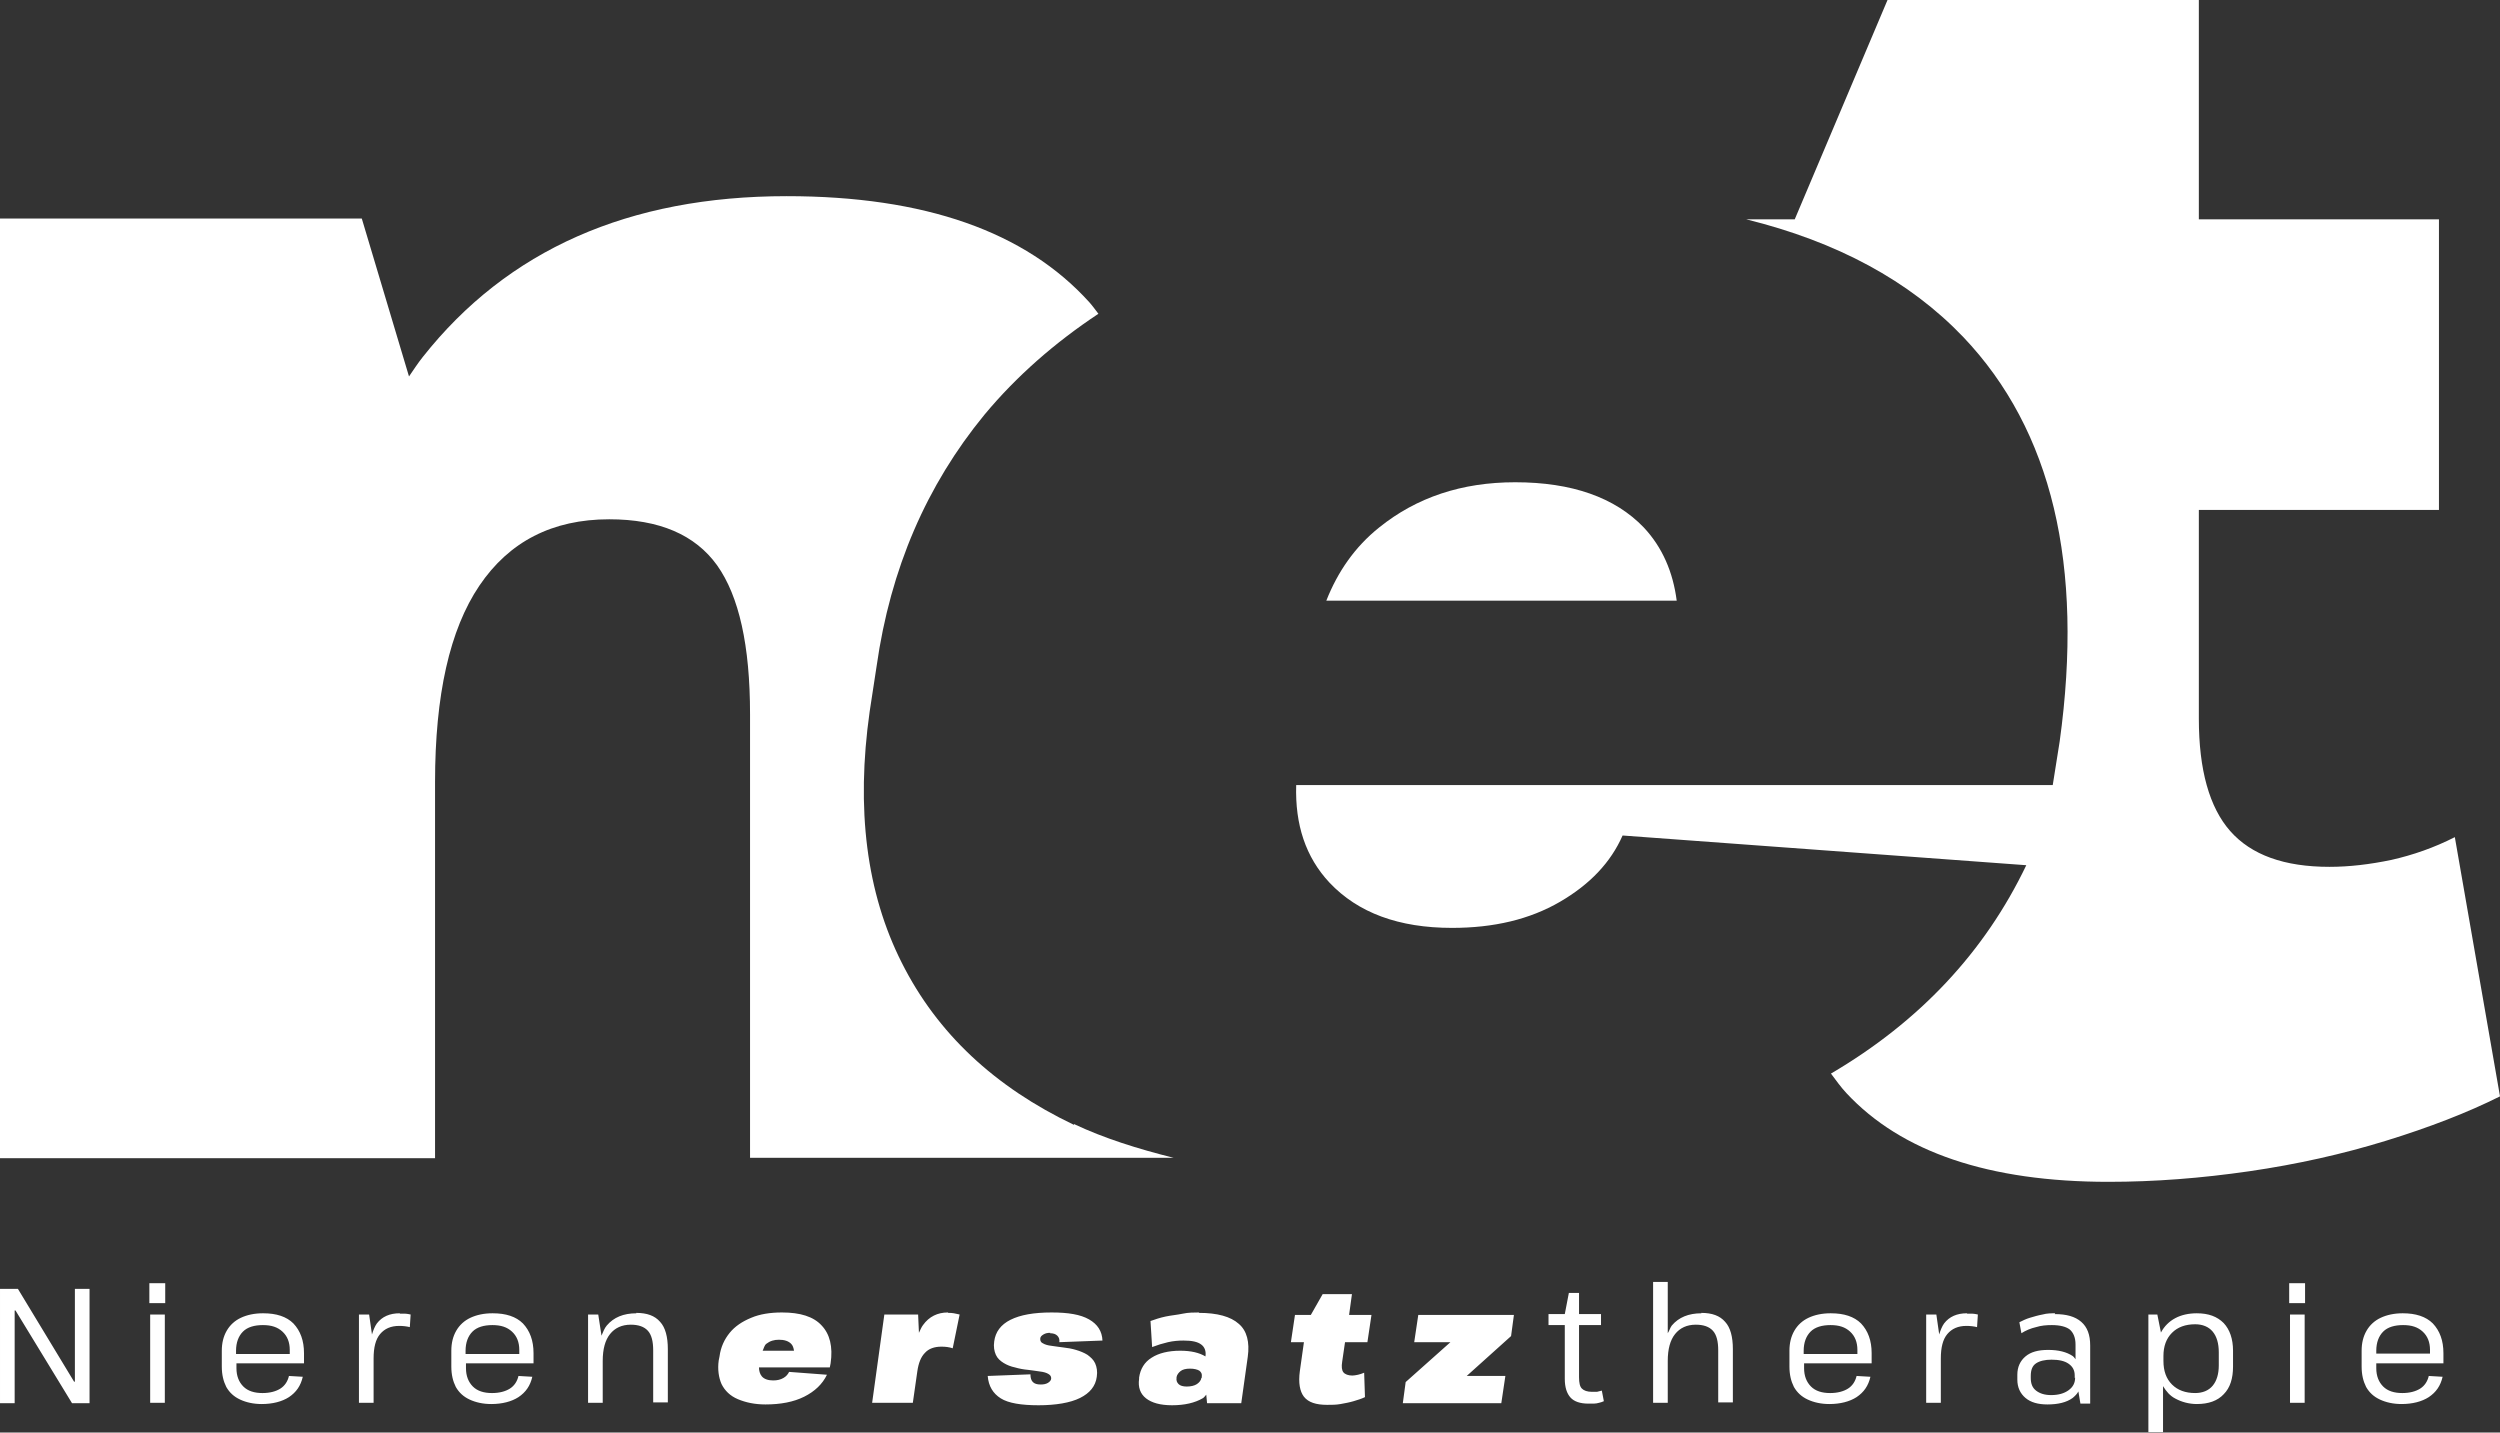
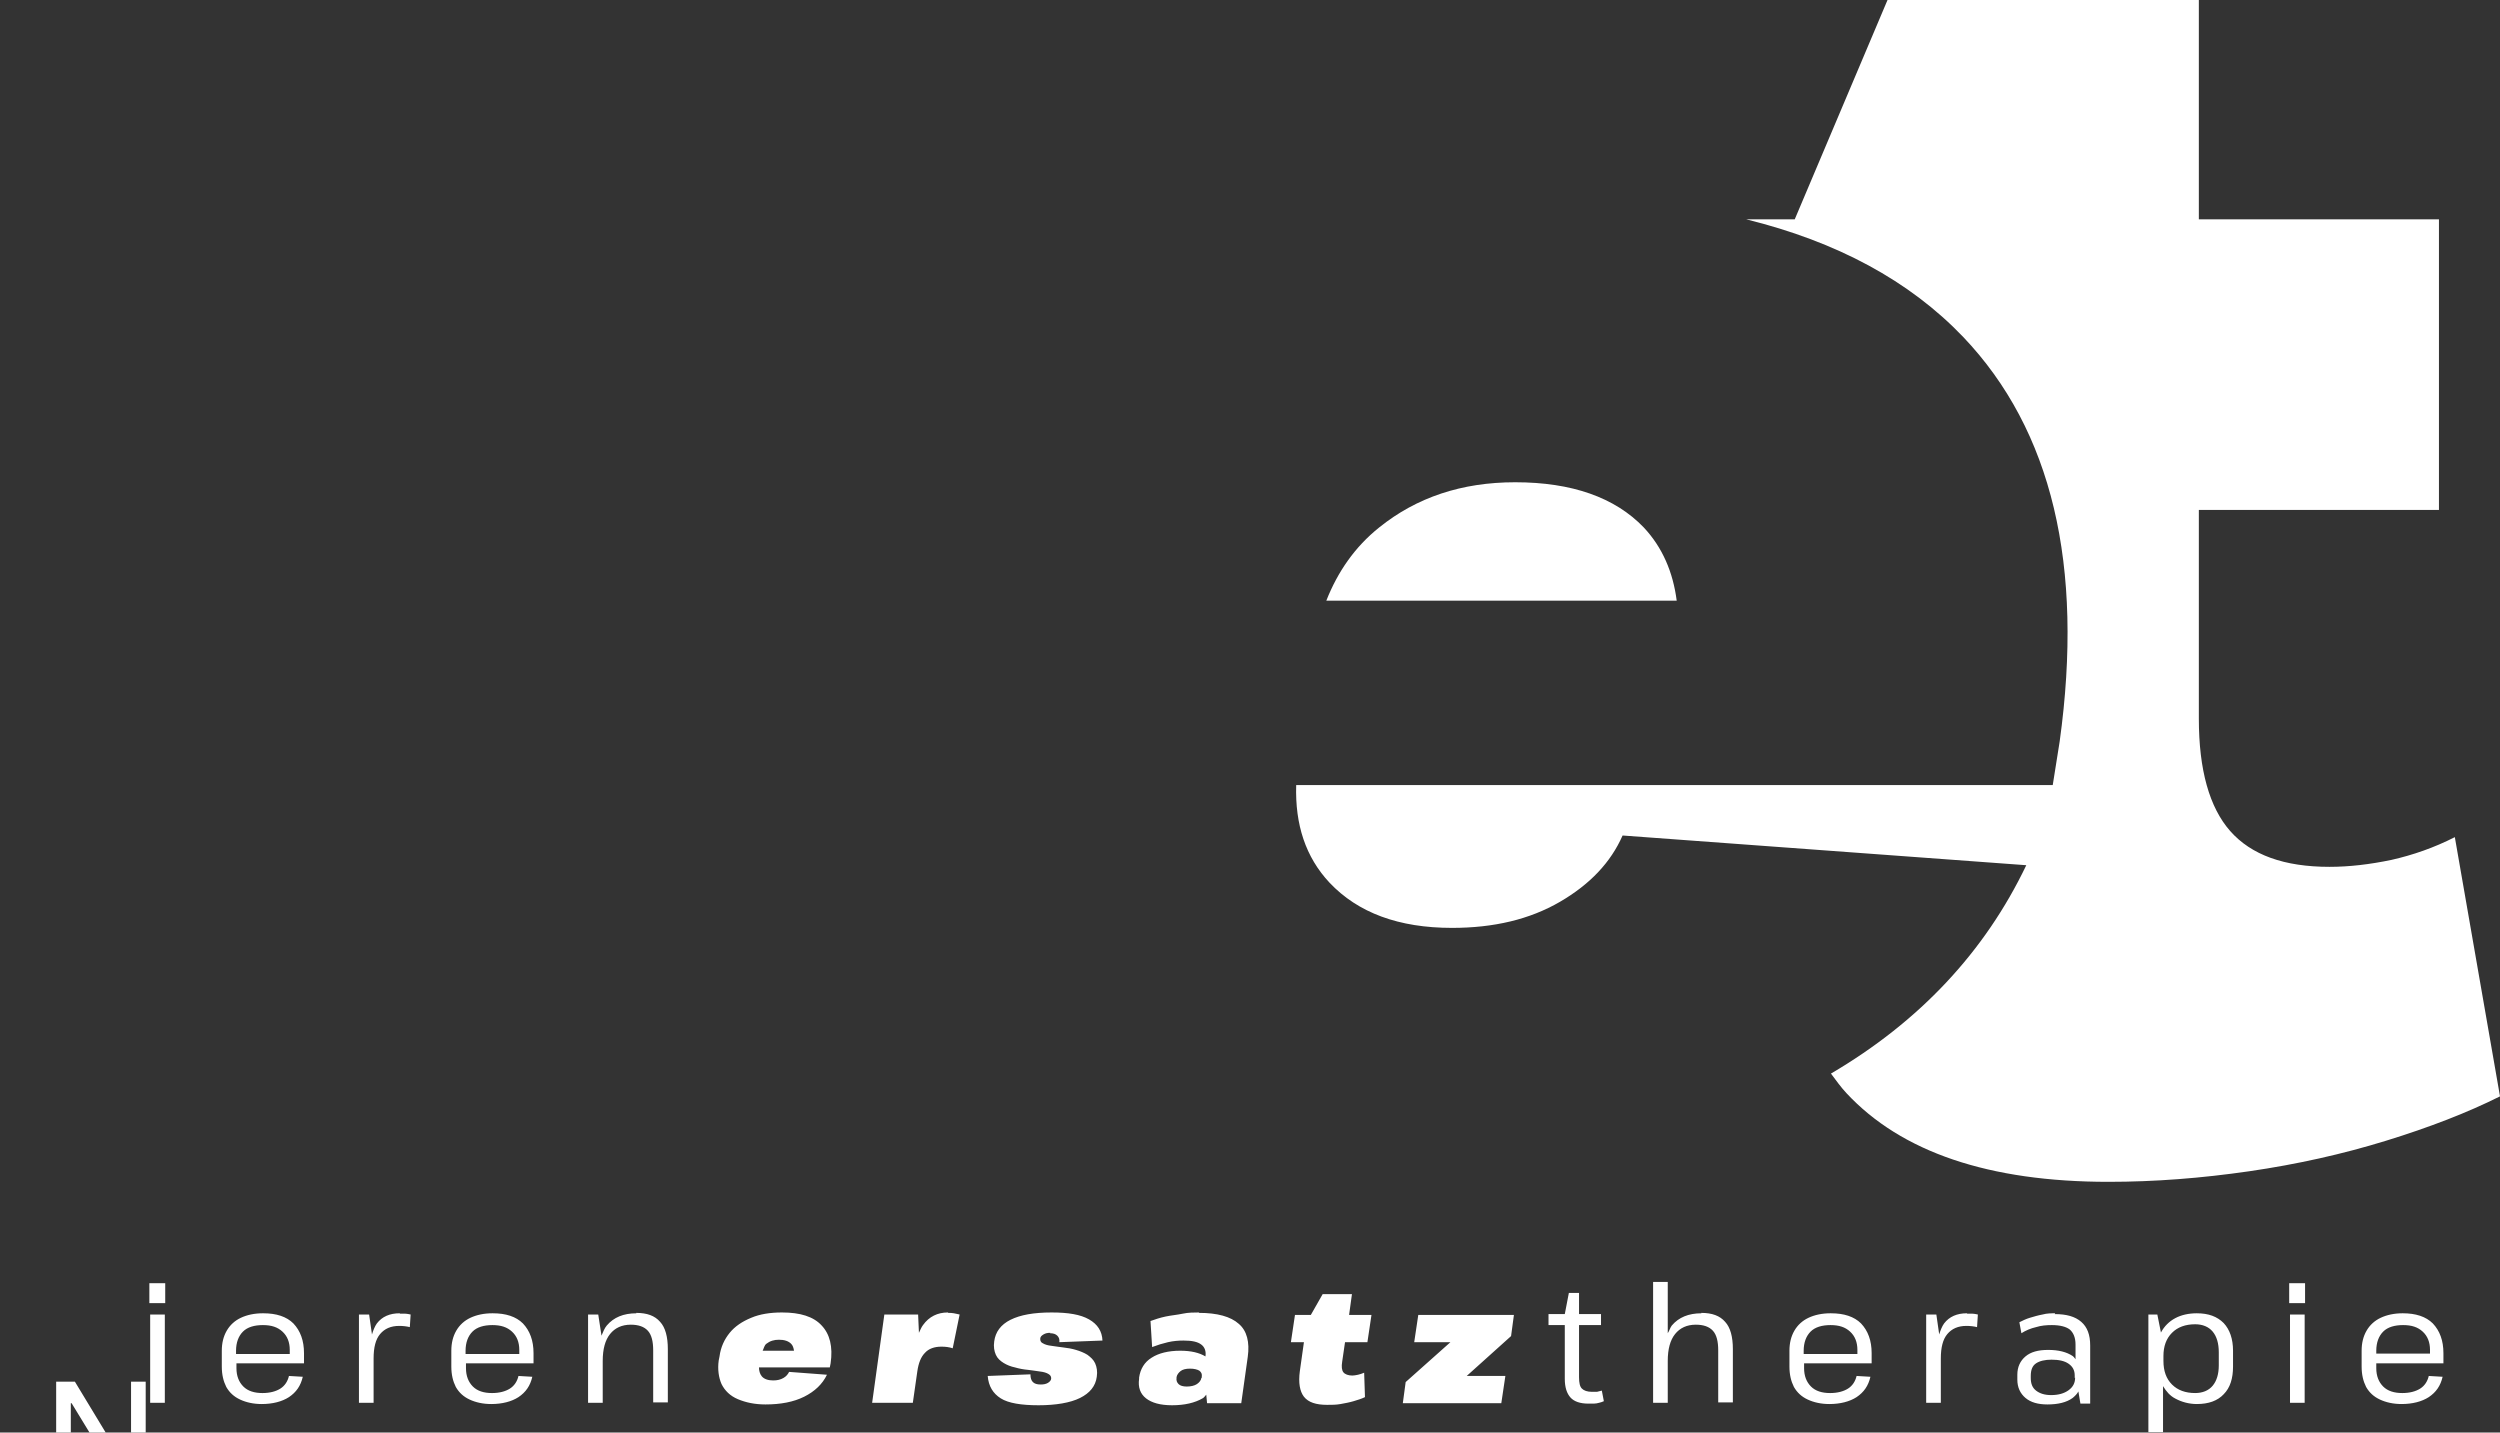
<svg xmlns="http://www.w3.org/2000/svg" id="Ebene_1" data-name="Ebene 1" width="61.43" height="35.2" viewBox="0 0 61.43 35.2">
  <rect x="0" y="0" width="61.43" height="35.2" fill="#333333" stroke="none" />
  <defs>
    <style>
      .cls-1 {
        fill: #fff;
        stroke-width: 0px;
      }
    </style>
  </defs>
-   <path class="cls-1" d="M19.21,32.25c-.28,0-.54.04-.75.13-.22.09-.4.21-.53.37-.13.16-.22.35-.25.58l-.02.1c-.03.22,0,.42.07.58.08.16.21.29.4.37s.41.13.68.13c.37,0,.69-.06.95-.19.26-.13.45-.31.56-.54l-.93-.07c-.03.06-.07.11-.14.15-.07.04-.15.06-.25.06-.12,0-.22-.03-.28-.1-.05-.06-.07-.14-.07-.22h1.74l.02-.1c.06-.41-.02-.72-.22-.93-.2-.22-.53-.32-.97-.32ZM18.74,33.19c.03-.06.04-.13.09-.17.09-.07.19-.1.31-.1.13,0,.23.03.3.1.04.04.06.1.07.17h-.77ZM60.04,33.5v-.25c0-.31-.09-.55-.26-.73-.17-.17-.42-.25-.74-.25-.21,0-.39.04-.54.11-.15.07-.27.18-.35.32-.08.14-.12.3-.12.49v.39c0,.2.04.36.11.5.08.14.19.24.34.31.15.07.33.11.53.11.27,0,.5-.06.67-.17.18-.12.29-.28.34-.5l-.34-.02c-.03.13-.1.24-.21.31s-.26.11-.44.11c-.2,0-.36-.05-.47-.16s-.17-.26-.17-.45v-.12h1.66ZM58.39,33.19c0-.2.06-.36.17-.47s.28-.16.49-.16.36.05.48.16c.12.11.18.26.18.45v.09h-1.32v-.08ZM12.1,32.27c-.21,0-.39.04-.54.11-.15.07-.27.18-.35.32-.08.14-.12.3-.12.49v.39c0,.2.04.36.11.5.08.14.19.24.34.31.15.07.33.11.53.11.27,0,.5-.06.67-.17.18-.12.29-.28.34-.5l-.34-.02c-.03.13-.1.24-.21.31s-.26.11-.44.11c-.2,0-.36-.05-.47-.16s-.17-.26-.17-.45v-.12h1.66v-.25c0-.31-.09-.55-.26-.73-.17-.17-.42-.25-.74-.25ZM12.76,33.27h-1.32v-.08c0-.2.06-.36.17-.47s.28-.16.49-.16.36.05.48.16c.12.11.18.26.18.45v.09ZM15.64,32.27c-.32,0-.56.1-.73.3-.06.07-.09.16-.13.25l-.08-.52h-.25v2.17h.36v-1.03c0-.29.06-.51.18-.66.12-.15.29-.23.51-.23.19,0,.33.05.42.15.09.1.13.26.13.48v1.28h.36v-1.31c0-.3-.06-.53-.19-.67-.13-.15-.32-.22-.59-.22ZM6.46,32.27c-.21,0-.39.04-.54.11-.15.07-.27.18-.35.32-.08.14-.12.3-.12.49v.39c0,.2.04.36.11.5.08.14.19.24.34.31.15.07.33.11.53.11.27,0,.5-.06.67-.17.18-.12.29-.28.34-.5l-.34-.02c-.03.13-.1.24-.21.31s-.26.11-.44.11c-.2,0-.36-.05-.47-.16s-.17-.26-.17-.45v-.12h1.66v-.25c0-.31-.09-.55-.26-.73-.17-.17-.42-.25-.74-.25ZM7.12,33.27h-1.32v-.08c0-.2.06-.36.17-.47s.28-.16.49-.16.36.05.48.16c.12.11.18.26.18.45v.09ZM1.84,33.95h-.02l-1.38-2.28h-.44v2.81h.36v-2.28h.02l1.39,2.28h.43v-2.81h-.36v2.28ZM3.69,34.47h.36v-2.17h-.36v2.17ZM9.82,32.27c-.24,0-.43.08-.56.25-.05.07-.09.17-.12.27l-.07-.49h-.25v2.17h.36v-1.09c0-.27.05-.47.16-.6.11-.13.26-.2.47-.2.09,0,.18.01.26.03l.02-.31s-.09-.02-.13-.02c-.05,0-.09,0-.13,0ZM3.67,32.02h.39v-.49h-.39v.49ZM23.29,32.25c-.25,0-.46.1-.61.31-.04.05-.07.13-.1.19l-.02-.45h-.83l-.3,2.17h1l.11-.77c.03-.21.09-.36.19-.46.09-.1.23-.15.4-.15.1,0,.19.01.28.04l.17-.83s-.09-.02-.14-.03-.09-.01-.14-.01ZM29.46,32.25c-.12,0-.26,0-.4.03s-.28.04-.42.07c-.14.03-.26.07-.37.11l.04.64c.13-.05.26-.09.39-.12.13-.03.26-.04.38-.04.21,0,.35.03.44.1.08.06.12.16.1.29-.15-.09-.35-.14-.62-.14-.29,0-.53.06-.7.17-.18.11-.28.28-.31.49v.03c-.03.21.03.37.17.48.14.11.35.17.64.17.31,0,.56-.06.75-.17.04-.02.06-.06.09-.09l.02.21h.84l.16-1.14c.05-.36-.02-.64-.22-.81-.2-.18-.53-.27-.98-.27ZM29.52,33.86c-.01.06-.05.11-.11.15s-.15.06-.25.06c-.09,0-.16-.02-.2-.06s-.06-.09-.05-.15v-.02c.01-.06.05-.11.1-.15s.13-.06.23-.06c.1,0,.18.02.23.05.05.04.07.08.06.15v.02ZM56.27,34.47h.36v-2.17h-.36v2.17ZM41.81,32.27c-.32,0-.56.1-.73.3-.04.05-.06.13-.1.19v-1.26h-.36v2.97h.36v-1.03c0-.29.06-.51.18-.66.12-.15.29-.23.51-.23.19,0,.33.05.42.15.09.1.13.26.13.48v1.28h.36v-1.31c0-.3-.06-.53-.19-.67-.13-.15-.32-.22-.59-.22ZM44.98,32.27c-.21,0-.39.04-.54.11-.15.07-.27.18-.35.32-.08.14-.12.3-.12.49v.39c0,.2.04.36.11.5.08.14.19.24.34.31.15.07.33.11.53.11.27,0,.5-.06.67-.17.18-.12.29-.28.34-.5l-.34-.02c-.03.13-.1.24-.21.31s-.26.11-.44.11c-.2,0-.36-.05-.47-.16s-.17-.26-.17-.45v-.12h1.66v-.25c0-.31-.09-.55-.26-.73-.17-.17-.42-.25-.74-.25ZM45.64,33.27h-1.32v-.08c0-.2.06-.36.17-.47s.28-.16.49-.16.36.05.48.16c.12.11.18.26.18.45v.09ZM48.33,32.27c-.24,0-.43.08-.56.25-.05.07-.09.17-.12.27l-.07-.49h-.25v2.17h.36v-1.09c0-.27.05-.47.16-.6.11-.13.26-.2.47-.2.09,0,.18.01.26.03l.02-.31s-.09-.02-.13-.02c-.05,0-.09,0-.13,0ZM53.98,32.27c-.2,0-.38.04-.53.12s-.27.2-.35.35c0,0,0,0,0,.01l-.09-.45h-.22v2.89h.36v-1.13c.08.13.17.24.31.31.15.08.33.13.52.13.29,0,.51-.08.66-.24.16-.16.23-.39.23-.68v-.39c0-.29-.08-.52-.23-.68-.16-.16-.37-.24-.66-.24ZM54.52,33.55c0,.21-.05.38-.15.5-.1.12-.25.18-.43.18-.24,0-.43-.07-.57-.21-.14-.14-.21-.33-.21-.58v-.12c0-.24.07-.43.21-.57.14-.14.33-.21.57-.21.18,0,.33.06.43.18.1.12.15.29.15.51v.32ZM34.75,32.98h.89l-1.1.98-.07.52h2.42l.1-.67h-.95l1.09-.98.07-.52h-2.35l-.1.67ZM50.5,32.27c-.1,0-.2,0-.31.03-.11.02-.21.05-.31.08-.1.03-.18.07-.26.11l.05.27c.11-.07.23-.12.36-.15.13-.04.25-.05.39-.05.2,0,.35.04.44.11.09.08.14.2.14.37v.36s-.04-.06-.07-.08c-.15-.1-.35-.15-.6-.15s-.43.05-.56.16c-.13.11-.2.26-.2.45v.12c0,.19.07.34.2.45.13.11.31.16.54.16.26,0,.47-.05.62-.16.06-.05.11-.1.14-.16l.05.3h.24v-1.43c0-.26-.07-.45-.22-.58s-.36-.19-.65-.19ZM50.99,33.85c0,.13-.05.23-.16.31-.11.08-.25.12-.43.12-.16,0-.28-.04-.37-.11-.09-.07-.13-.17-.13-.31v-.05c0-.15.04-.25.13-.31.09-.06.22-.09.38-.09.18,0,.32.03.42.1s.15.16.15.29v.06ZM56.25,32.02h.39v-.49h-.39v.49ZM39.24,34.2s-.08,0-.12,0c-.12,0-.2-.03-.25-.08-.05-.05-.07-.14-.07-.28v-1.28h.54v-.27h-.54v-.52h-.25l-.1.52h-.4v.27h.4v1.32c0,.21.05.36.14.46.09.1.24.15.44.15.04,0,.09,0,.13,0,.05,0,.09-.01.13-.02.04-.01.08-.02.12-.04l-.05-.26s-.08.02-.12.03ZM25.8,32.76c.08,0,.14.02.18.06s.06.09.05.16l1.06-.04c-.01-.23-.12-.4-.33-.52s-.51-.17-.92-.17c-.44,0-.77.06-1.01.18-.24.12-.37.3-.4.53-.02.13,0,.24.04.33s.11.15.19.2c.08.05.18.09.28.11.1.03.21.05.32.06.11.01.2.03.29.04s.16.03.21.06c.05.03.07.06.07.11,0,.04-.03.08-.08.11s-.11.04-.18.04c-.09,0-.15-.02-.19-.06-.04-.04-.06-.1-.06-.19l-1.05.04c.02.25.13.43.32.55s.51.17.93.17.78-.06,1.02-.18.38-.29.41-.52c.02-.13,0-.24-.04-.33-.04-.09-.11-.15-.19-.21-.08-.05-.18-.09-.28-.12-.1-.03-.21-.05-.31-.06s-.2-.03-.29-.04c-.09-.01-.16-.03-.21-.06-.05-.02-.07-.06-.07-.11,0-.05.03-.08.08-.11.05-.03.1-.04.17-.04ZM33.22,31.8h-.72l-.29.51h-.39l-.1.67h.32l-.1.71c-.04.29,0,.5.1.63.11.14.3.2.57.2.11,0,.22,0,.33-.02s.22-.04.32-.07c.1-.03.2-.06.28-.1l-.02-.6c-.05.02-.1.04-.15.05-.05.01-.1.02-.14.02-.1,0-.18-.03-.22-.08-.04-.05-.05-.14-.03-.26l.07-.48h.55l.1-.67h-.55l.07-.51Z" />
+   <path class="cls-1" d="M19.21,32.25c-.28,0-.54.04-.75.13-.22.09-.4.21-.53.37-.13.16-.22.35-.25.58l-.02.1c-.03.22,0,.42.07.58.08.16.21.29.4.37s.41.13.68.13c.37,0,.69-.06.95-.19.26-.13.45-.31.56-.54l-.93-.07c-.03.06-.07.11-.14.15-.07.04-.15.06-.25.06-.12,0-.22-.03-.28-.1-.05-.06-.07-.14-.07-.22h1.74l.02-.1c.06-.41-.02-.72-.22-.93-.2-.22-.53-.32-.97-.32ZM18.74,33.19c.03-.06.04-.13.09-.17.09-.07.19-.1.31-.1.13,0,.23.03.3.1.04.04.06.1.07.17h-.77ZM60.04,33.5v-.25c0-.31-.09-.55-.26-.73-.17-.17-.42-.25-.74-.25-.21,0-.39.04-.54.11-.15.07-.27.18-.35.32-.08.14-.12.3-.12.49v.39c0,.2.04.36.11.5.08.14.19.24.34.31.15.07.33.11.53.11.27,0,.5-.06.67-.17.18-.12.29-.28.34-.5l-.34-.02c-.03.13-.1.24-.21.31s-.26.11-.44.11c-.2,0-.36-.05-.47-.16s-.17-.26-.17-.45v-.12h1.66ZM58.39,33.19c0-.2.06-.36.17-.47s.28-.16.49-.16.36.05.48.16c.12.11.18.26.18.45v.09h-1.32v-.08ZM12.1,32.27c-.21,0-.39.04-.54.11-.15.07-.27.18-.35.32-.08.14-.12.3-.12.49v.39c0,.2.04.36.11.5.08.14.19.24.34.31.15.07.33.11.53.11.27,0,.5-.06.67-.17.18-.12.29-.28.34-.5l-.34-.02c-.03.13-.1.24-.21.31s-.26.11-.44.11c-.2,0-.36-.05-.47-.16s-.17-.26-.17-.45v-.12h1.66v-.25c0-.31-.09-.55-.26-.73-.17-.17-.42-.25-.74-.25ZM12.76,33.27h-1.32v-.08c0-.2.06-.36.17-.47s.28-.16.49-.16.36.05.48.16c.12.11.18.26.18.45v.09ZM15.64,32.27c-.32,0-.56.1-.73.3-.06.07-.09.16-.13.25l-.08-.52h-.25v2.17h.36v-1.03c0-.29.06-.51.18-.66.12-.15.29-.23.51-.23.19,0,.33.05.42.15.09.1.13.26.13.48v1.28h.36v-1.31c0-.3-.06-.53-.19-.67-.13-.15-.32-.22-.59-.22ZM6.46,32.27c-.21,0-.39.04-.54.11-.15.07-.27.18-.35.32-.08.14-.12.3-.12.49v.39c0,.2.04.36.11.5.08.14.19.24.34.31.15.07.33.11.53.11.27,0,.5-.06.67-.17.18-.12.29-.28.34-.5l-.34-.02c-.03.13-.1.24-.21.31s-.26.11-.44.11c-.2,0-.36-.05-.47-.16s-.17-.26-.17-.45v-.12h1.66v-.25c0-.31-.09-.55-.26-.73-.17-.17-.42-.25-.74-.25ZM7.12,33.27h-1.32v-.08c0-.2.06-.36.17-.47s.28-.16.49-.16.36.05.48.16c.12.11.18.26.18.45v.09ZM1.84,33.95h-.02h-.44v2.81h.36v-2.28h.02l1.39,2.28h.43v-2.81h-.36v2.28ZM3.69,34.47h.36v-2.17h-.36v2.17ZM9.82,32.27c-.24,0-.43.08-.56.25-.05.07-.09.17-.12.27l-.07-.49h-.25v2.17h.36v-1.09c0-.27.05-.47.16-.6.11-.13.26-.2.47-.2.09,0,.18.01.26.03l.02-.31s-.09-.02-.13-.02c-.05,0-.09,0-.13,0ZM3.67,32.02h.39v-.49h-.39v.49ZM23.29,32.25c-.25,0-.46.1-.61.31-.04.05-.07.13-.1.19l-.02-.45h-.83l-.3,2.17h1l.11-.77c.03-.21.09-.36.19-.46.09-.1.23-.15.4-.15.1,0,.19.01.28.04l.17-.83s-.09-.02-.14-.03-.09-.01-.14-.01ZM29.46,32.25c-.12,0-.26,0-.4.03s-.28.04-.42.07c-.14.03-.26.07-.37.11l.04.64c.13-.05.26-.09.39-.12.13-.03.26-.04.38-.04.21,0,.35.03.44.1.08.06.12.16.1.29-.15-.09-.35-.14-.62-.14-.29,0-.53.06-.7.17-.18.11-.28.28-.31.49v.03c-.03.21.03.37.17.48.14.11.35.17.64.17.31,0,.56-.06.75-.17.04-.02.06-.06.09-.09l.02.21h.84l.16-1.14c.05-.36-.02-.64-.22-.81-.2-.18-.53-.27-.98-.27ZM29.52,33.86c-.01.06-.05.11-.11.15s-.15.06-.25.06c-.09,0-.16-.02-.2-.06s-.06-.09-.05-.15v-.02c.01-.06.05-.11.1-.15s.13-.06.23-.06c.1,0,.18.02.23.05.05.04.07.08.06.15v.02ZM56.27,34.47h.36v-2.17h-.36v2.17ZM41.81,32.27c-.32,0-.56.1-.73.3-.04.05-.06.13-.1.19v-1.26h-.36v2.97h.36v-1.03c0-.29.06-.51.18-.66.12-.15.29-.23.51-.23.19,0,.33.05.42.15.09.1.13.26.13.48v1.28h.36v-1.31c0-.3-.06-.53-.19-.67-.13-.15-.32-.22-.59-.22ZM44.98,32.27c-.21,0-.39.04-.54.11-.15.07-.27.18-.35.32-.08.14-.12.3-.12.49v.39c0,.2.04.36.11.5.08.14.19.24.34.31.15.07.33.11.53.11.27,0,.5-.06.67-.17.18-.12.29-.28.34-.5l-.34-.02c-.03.13-.1.24-.21.31s-.26.11-.44.11c-.2,0-.36-.05-.47-.16s-.17-.26-.17-.45v-.12h1.66v-.25c0-.31-.09-.55-.26-.73-.17-.17-.42-.25-.74-.25ZM45.64,33.27h-1.32v-.08c0-.2.06-.36.17-.47s.28-.16.49-.16.36.05.48.16c.12.11.18.26.18.45v.09ZM48.33,32.27c-.24,0-.43.08-.56.25-.05.07-.09.17-.12.27l-.07-.49h-.25v2.17h.36v-1.09c0-.27.05-.47.16-.6.11-.13.26-.2.47-.2.09,0,.18.01.26.03l.02-.31s-.09-.02-.13-.02c-.05,0-.09,0-.13,0ZM53.98,32.27c-.2,0-.38.04-.53.12s-.27.2-.35.35c0,0,0,0,0,.01l-.09-.45h-.22v2.89h.36v-1.13c.08.13.17.24.31.31.15.08.33.13.52.13.29,0,.51-.08.66-.24.16-.16.23-.39.23-.68v-.39c0-.29-.08-.52-.23-.68-.16-.16-.37-.24-.66-.24ZM54.52,33.55c0,.21-.05.38-.15.5-.1.12-.25.18-.43.18-.24,0-.43-.07-.57-.21-.14-.14-.21-.33-.21-.58v-.12c0-.24.07-.43.21-.57.14-.14.33-.21.57-.21.18,0,.33.06.43.18.1.12.15.29.15.51v.32ZM34.75,32.98h.89l-1.1.98-.07.52h2.42l.1-.67h-.95l1.09-.98.07-.52h-2.35l-.1.67ZM50.5,32.27c-.1,0-.2,0-.31.03-.11.02-.21.05-.31.08-.1.03-.18.07-.26.11l.05.27c.11-.07.23-.12.36-.15.13-.04.25-.05.39-.05.2,0,.35.04.44.11.09.08.14.2.14.37v.36s-.04-.06-.07-.08c-.15-.1-.35-.15-.6-.15s-.43.05-.56.16c-.13.11-.2.26-.2.45v.12c0,.19.07.34.2.45.13.11.31.16.54.16.26,0,.47-.05.62-.16.06-.05.11-.1.14-.16l.05.3h.24v-1.43c0-.26-.07-.45-.22-.58s-.36-.19-.65-.19ZM50.99,33.85c0,.13-.05.23-.16.31-.11.08-.25.12-.43.12-.16,0-.28-.04-.37-.11-.09-.07-.13-.17-.13-.31v-.05c0-.15.04-.25.13-.31.09-.06.22-.09.38-.09.18,0,.32.03.42.1s.15.16.15.29v.06ZM56.25,32.02h.39v-.49h-.39v.49ZM39.24,34.2s-.08,0-.12,0c-.12,0-.2-.03-.25-.08-.05-.05-.07-.14-.07-.28v-1.28h.54v-.27h-.54v-.52h-.25l-.1.52h-.4v.27h.4v1.32c0,.21.05.36.14.46.09.1.24.15.44.15.04,0,.09,0,.13,0,.05,0,.09-.01.13-.02.04-.01.08-.02.12-.04l-.05-.26s-.08.02-.12.03ZM25.8,32.76c.08,0,.14.02.18.06s.06.09.05.16l1.06-.04c-.01-.23-.12-.4-.33-.52s-.51-.17-.92-.17c-.44,0-.77.06-1.01.18-.24.12-.37.3-.4.53-.02.13,0,.24.04.33s.11.15.19.2c.08.05.18.09.28.11.1.03.21.05.32.06.11.01.2.03.29.04s.16.03.21.06c.05.03.07.06.07.11,0,.04-.03.08-.08.11s-.11.04-.18.04c-.09,0-.15-.02-.19-.06-.04-.04-.06-.1-.06-.19l-1.05.04c.02.25.13.43.32.55s.51.17.93.17.78-.06,1.02-.18.38-.29.41-.52c.02-.13,0-.24-.04-.33-.04-.09-.11-.15-.19-.21-.08-.05-.18-.09-.28-.12-.1-.03-.21-.05-.31-.06s-.2-.03-.29-.04c-.09-.01-.16-.03-.21-.06-.05-.02-.07-.06-.07-.11,0-.05.03-.08.08-.11.05-.03.1-.04.17-.04ZM33.22,31.8h-.72l-.29.51h-.39l-.1.67h.32l-.1.71c-.04.29,0,.5.1.63.11.14.3.2.57.2.11,0,.22,0,.33-.02s.22-.04.32-.07c.1-.03.2-.06.28-.1l-.02-.6c-.05.02-.1.04-.15.05-.05.01-.1.02-.14.02-.1,0-.18-.03-.22-.08-.04-.05-.05-.14-.03-.26l.07-.48h.55l.1-.67h-.55l.07-.51Z" />
  <g>
    <path class="cls-1" d="M40.39,12.96c-.71-.74-1.77-1.11-3.16-1.11-1.31,0-2.42.37-3.34,1.11-.6.48-1.02,1.09-1.3,1.8h8.61c-.09-.7-.35-1.31-.81-1.8Z" />
    <path class="cls-1" d="M60.32,20.57c-.51.26-1.03.44-1.56.56-.53.11-1.03.17-1.52.17-1.11,0-1.92-.29-2.44-.88-.51-.58-.77-1.5-.77-2.76v-5.13h5.9v-7.14h-5.9V0h-7.65l-2.28,5.39h-1.19c2.23.55,4.01,1.51,5.33,2.89,2.18,2.29,2.97,5.61,2.37,9.94l-.17,1.07h-18.59c-.03.97.23,1.77.82,2.4.7.74,1.7,1.11,3.01,1.11,1.03,0,1.91-.21,2.65-.64.74-.43,1.25-.97,1.54-1.63l9.92.73c-1.02,2.13-2.62,3.84-4.8,5.12.12.16.24.33.38.48,1.35,1.45,3.5,2.18,6.44,2.18,1.14,0,2.29-.09,3.46-.26,1.17-.17,2.29-.42,3.36-.75,1.07-.33,2-.69,2.8-1.09l-1.11-6.37Z" />
-     <path class="cls-1" d="M26.39,27.64c-1.95-.93-3.36-2.25-4.23-3.98-.87-1.72-1.13-3.78-.79-6.18l.17-1.11c.34-2.4,1.23-4.45,2.65-6.18.79-.95,1.73-1.77,2.8-2.48-.07-.09-.14-.19-.22-.28-1.57-1.74-4.05-2.61-7.44-2.61-3.88,0-6.86,1.32-8.94,3.95-.12.15-.23.32-.34.48l-1.16-3.88H0v23.09h10.69v-9.24c0-2.14.36-3.75,1.09-4.83.73-1.08,1.79-1.63,3.19-1.63,1.23,0,2.11.38,2.65,1.13.54.76.81,1.97.81,3.66v10.9h10.41c-.88-.22-1.71-.48-2.45-.83Z" />
  </g>
</svg>